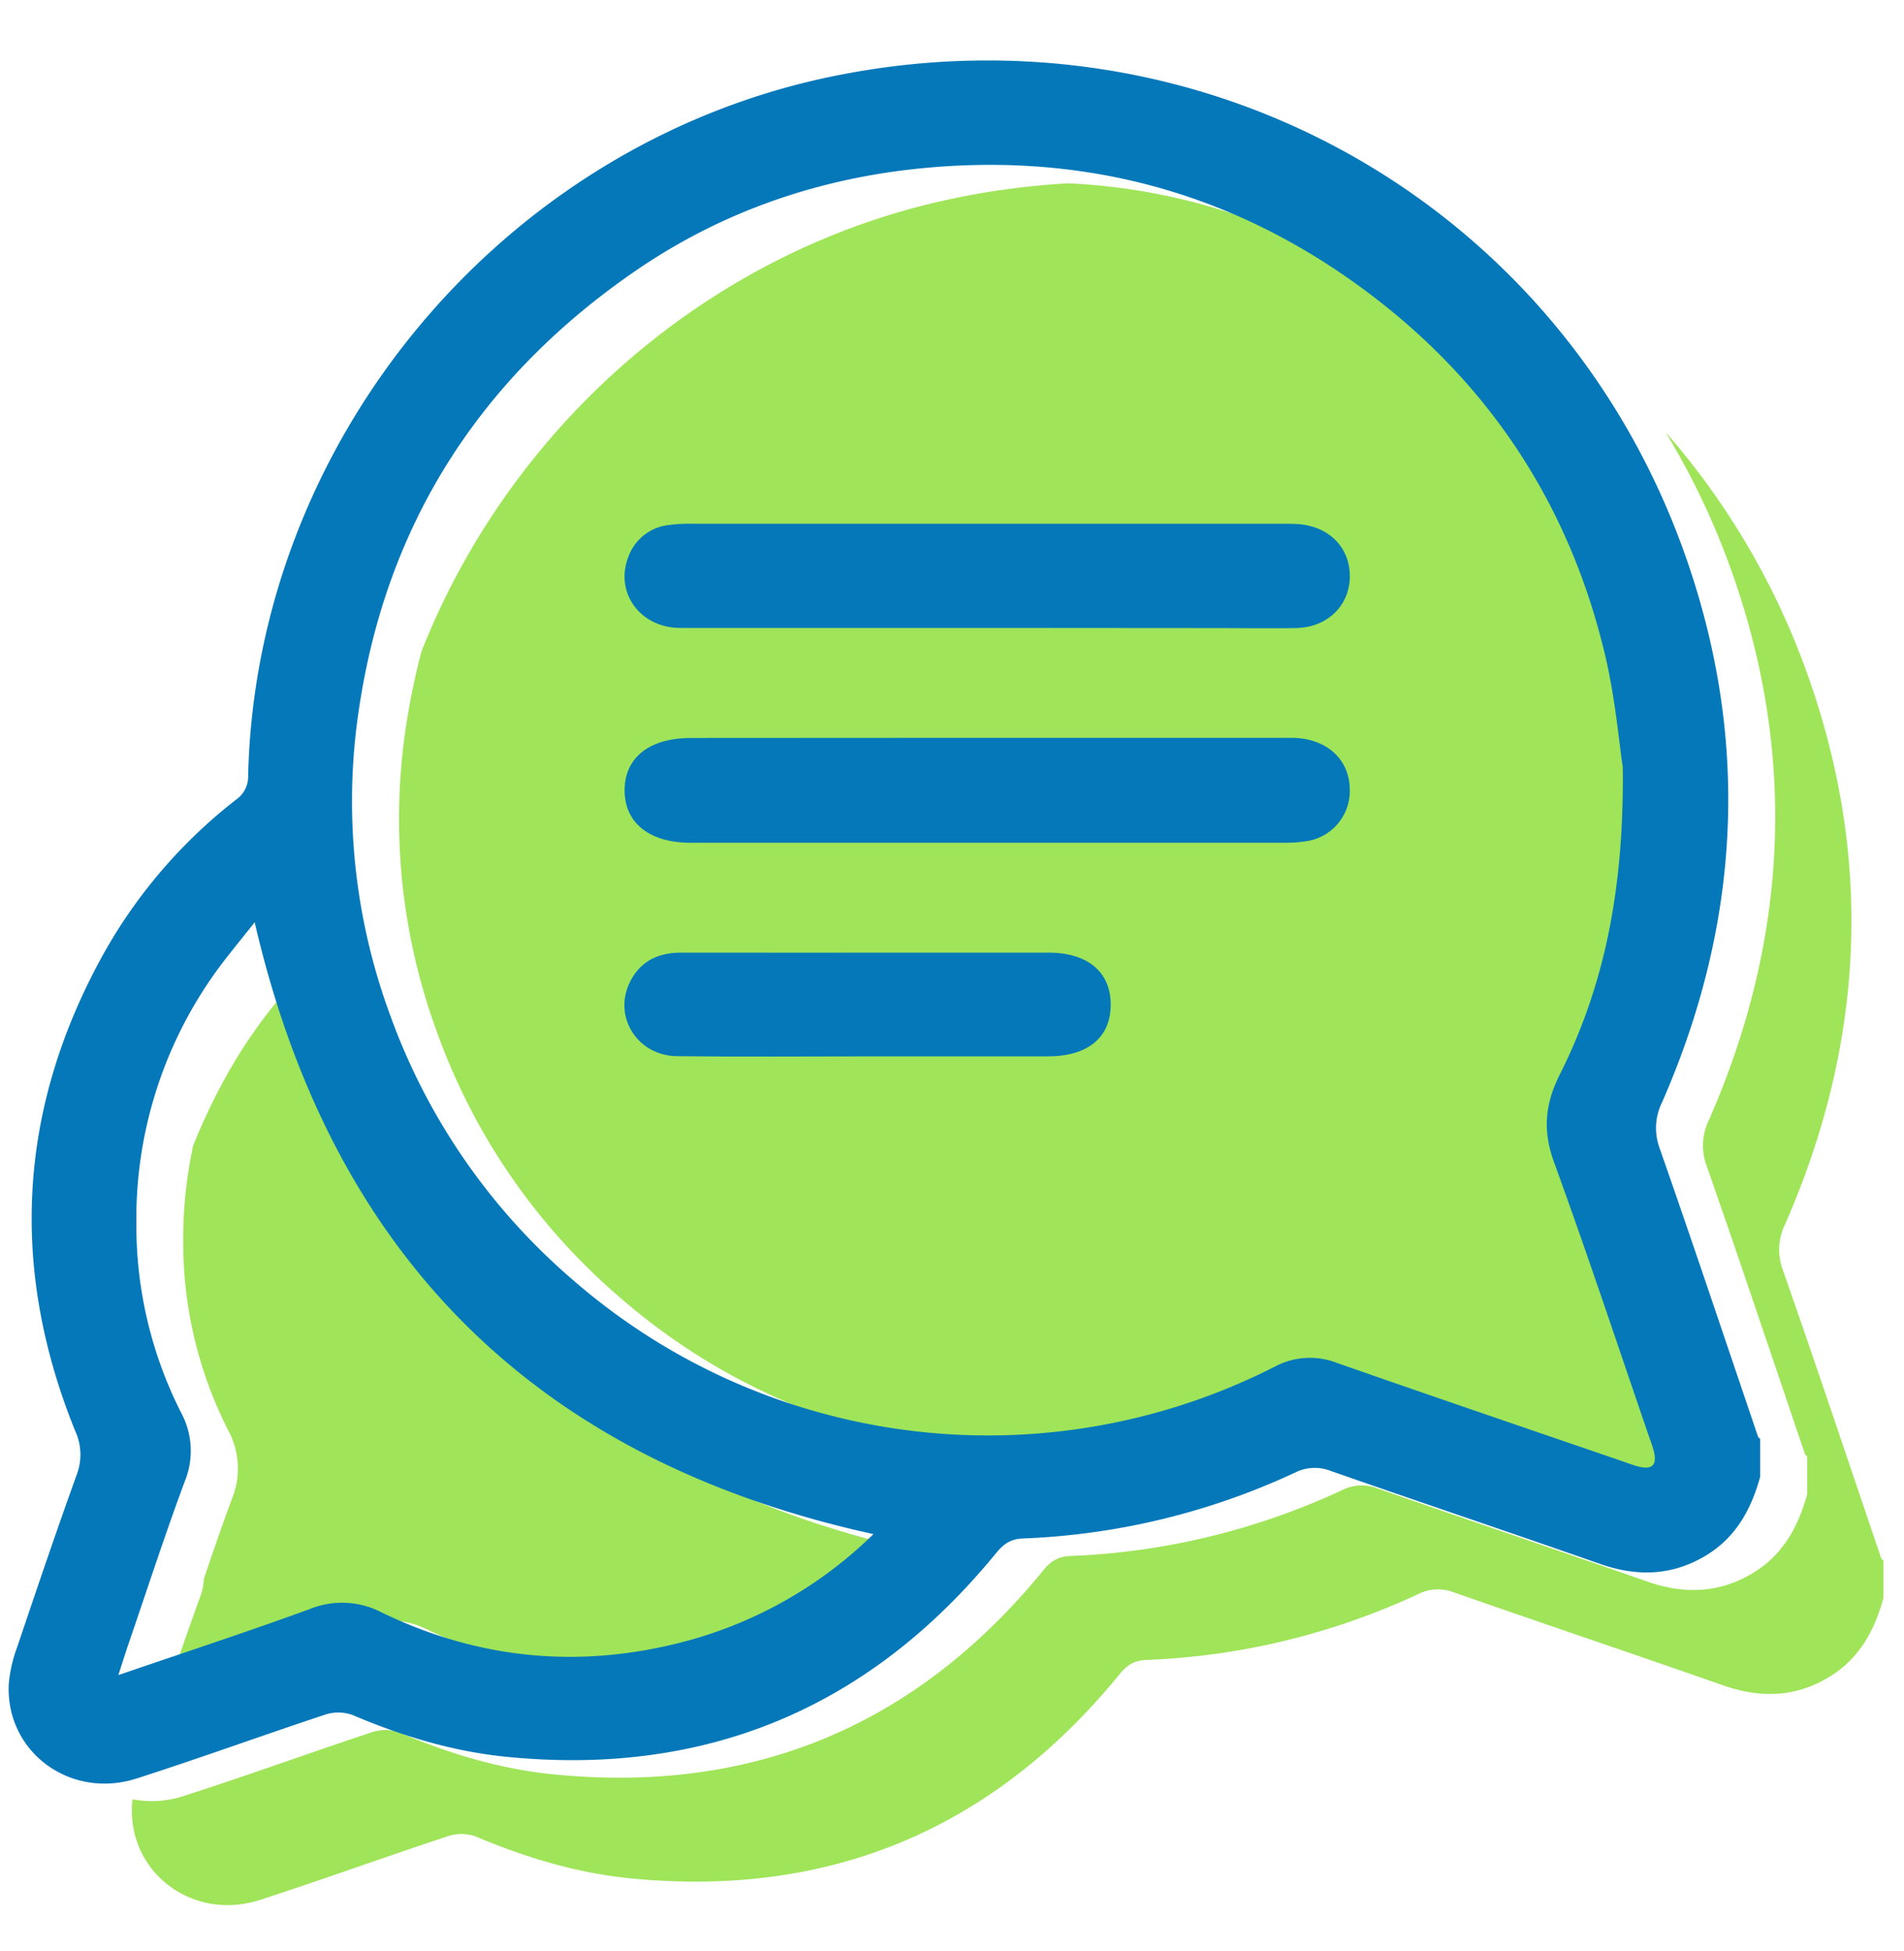
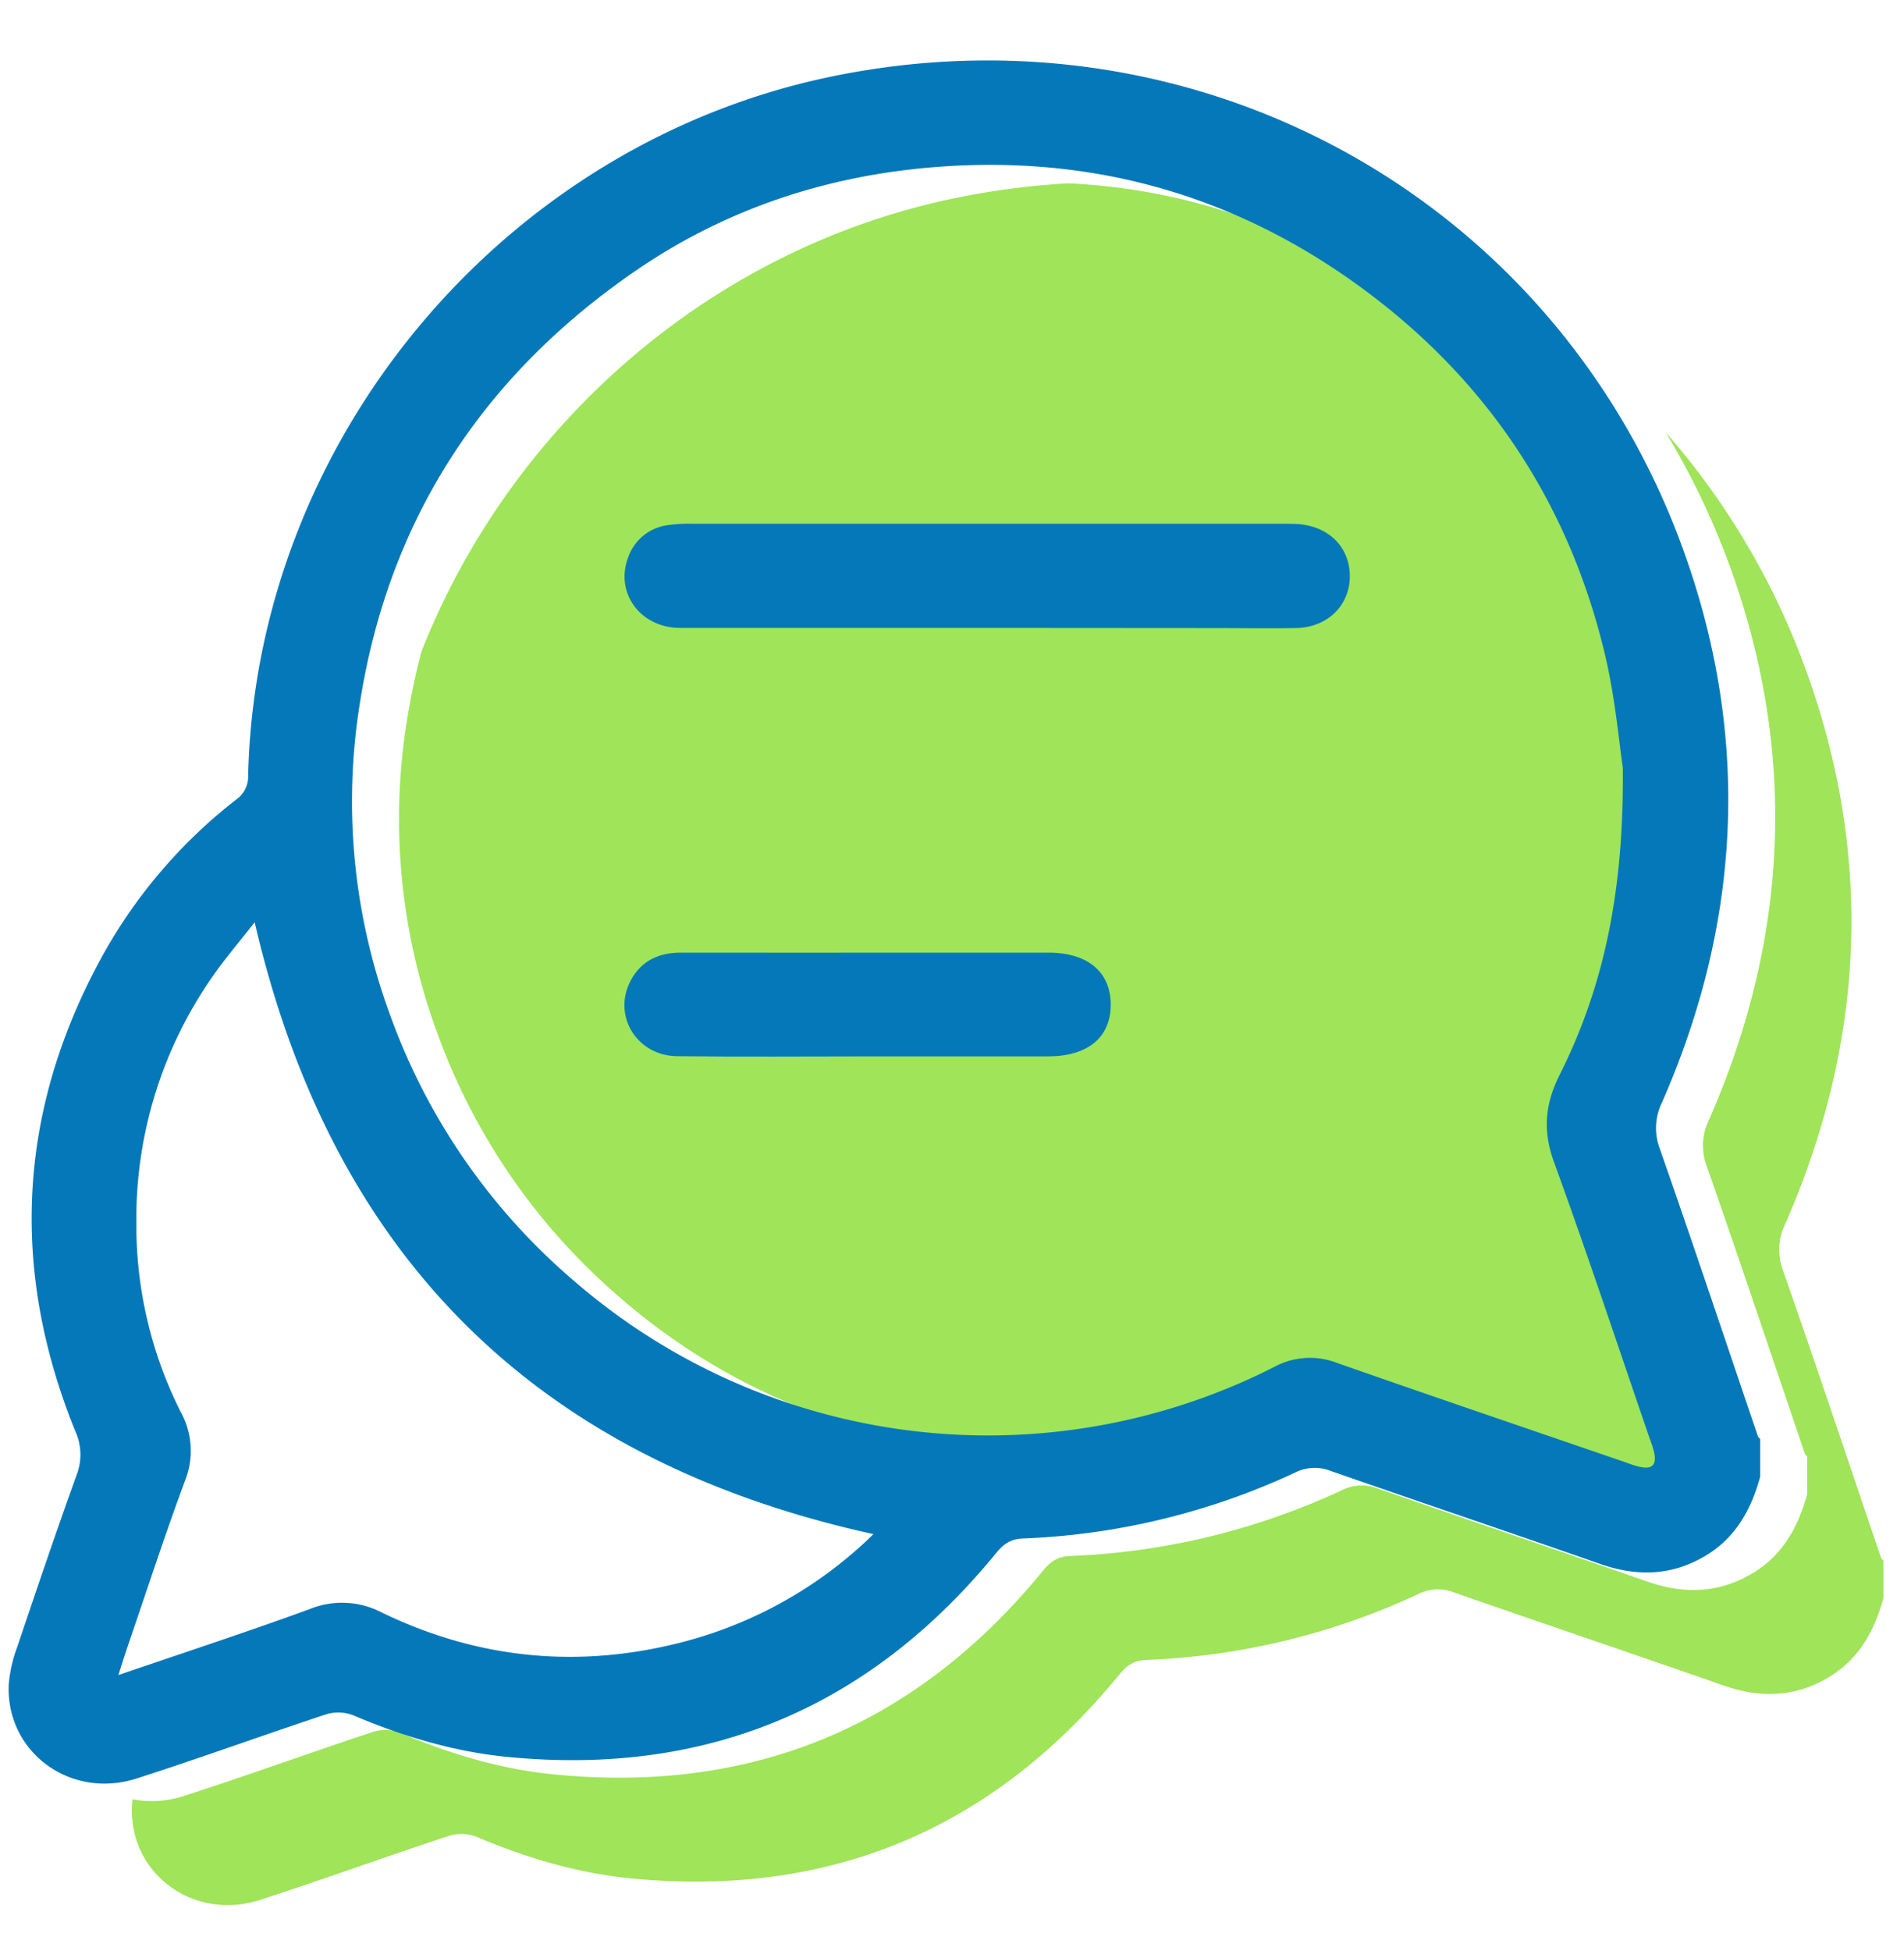
<svg xmlns="http://www.w3.org/2000/svg" id="Layer_1" data-name="Layer 1" viewBox="0 0 475.71 487.34">
  <defs>
    <style>.cls-1{fill:#9fe459;}.cls-2{fill:#0578b9;}</style>
  </defs>
  <title>Aspirasi dan Aduan Masyarakat</title>
  <path class="cls-1" d="M417.21,196.1c-.94-6.13-1.88-17.25-4.42-28C403.49,128.8,382,97.37,349,74.23c-25.13-17.65-52.57-27-82-28.44a192.82,192.82,0,0,0-28.45,3.71c-61.18,12.64-111,56.86-133.24,113.21A176.39,176.39,0,0,0,101.51,181a154.27,154.27,0,0,0,7.7,76.89,157.35,157.35,0,0,0,45.84,66.33,157.93,157.93,0,0,0,175.2,21.53,18.61,18.61,0,0,1,15.57-.93c23.75,8.31,47.57,16.41,71.37,24.59,1.34.46,2.68,1,4.05,1.31,3.33.81,4.54-.43,3.74-3.82-.27-1.1-.7-2.16-1.06-3.24-7.91-23-15.55-46.07-23.87-68.9-2.87-7.88-2.34-14.48,1.4-21.94C412.74,250.33,417.52,226.2,417.21,196.1Zm-139.6-8.88h0c-25.62,0-51.24.05-76.86,0C226.37,187.27,252,187.22,277.61,187.22Zm-.27,27.45h0q38,0,76,0Q315.35,214.61,277.34,214.67Z" />
  <path class="cls-1" d="M470,389.19c-8.15-24-16.16-48-24.52-71.85a14.55,14.55,0,0,1,.58-11.69c19.8-45.17,22.05-91.35,5.35-137.71a186.48,186.48,0,0,0-35.27-60,189.2,189.2,0,0,1,16.24,34c16.69,46.36,14.44,92.54-5.36,137.71a14.55,14.55,0,0,0-.57,11.69c8.36,23.89,16.37,47.89,24.52,71.85.08.24.36.42.55.63v9.4c-2.21,8.05-6,15.06-13.35,19.56-8.47,5.2-17.32,5.51-26.63,2.25-22.41-7.85-44.92-15.41-67.34-23.25a10.89,10.89,0,0,0-8.9.43,177,177,0,0,1-68,16.45c-3,.12-4.82,1.35-6.68,3.63-31.72,38.81-72.61,55.89-122.49,50.89-13.22-1.32-25.9-5.15-38.16-10.37a10.5,10.5,0,0,0-6.78-.22c-15.8,5.22-31.44,10.92-47.26,16a25.61,25.61,0,0,1-12.82.84c-.06.51-.11,1-.14,1.53-.85,16.94,15.35,29,32,23.59,15.83-5.12,31.47-10.82,47.26-16a10.5,10.5,0,0,1,6.78.22c12.27,5.22,25,9,38.16,10.37,49.89,5,90.77-12.08,122.5-50.89,1.86-2.28,3.64-3.52,6.68-3.63a176.88,176.88,0,0,0,68-16.46,10.9,10.9,0,0,1,8.89-.42c22.42,7.83,44.93,15.4,67.34,23.24,9.32,3.26,18.17,3,26.64-2.24,7.34-4.51,11.14-11.51,13.34-19.56v-9.41C470.38,389.61,470.1,389.43,470,389.19Z" />
-   <path class="cls-1" d="M107.09,407.17c24.53,11.88,50.11,14.18,76.42,7.06A105.85,105.85,0,0,0,230,387.61C148.37,369.7,97.61,321.35,77,241.5a125.3,125.3,0,0,0-21.26,28.7,156.49,156.49,0,0,0-7.47,15.93,110.51,110.51,0,0,0-2.49,23.79A103.4,103.4,0,0,0,57,357.24a20,20,0,0,1,.94,17.17c-2.44,6.61-4.75,13.27-7,19.94a14.83,14.83,0,0,1-.91,4.44c-2.87,7.95-5.64,15.93-8.38,23.92,16.33-5.58,32-10.72,47.53-16.38A21.42,21.42,0,0,1,107.09,407.17Z" />
  <path class="cls-2" d="M439.78,368.84c-2.2,8.05-6,15.05-13.34,19.56-8.47,5.2-17.32,5.5-26.64,2.24-22.41-7.84-44.92-15.41-67.34-23.24a10.9,10.9,0,0,0-8.89.42,176.88,176.88,0,0,1-68,16.46c-3,.11-4.82,1.35-6.68,3.63-31.73,38.81-72.61,55.89-122.49,50.89-13.22-1.33-25.9-5.15-38.17-10.37a10.5,10.5,0,0,0-6.78-.22c-15.79,5.22-31.43,10.92-47.26,16-16.64,5.38-32.84-6.65-32-23.59a34.87,34.87,0,0,1,2.07-9.11c4.86-14.42,9.74-28.83,14.9-43.14a14.08,14.08,0,0,0-.36-10.92C2.55,317.35,4.38,278,25,239.82A127.7,127.7,0,0,1,59,199.72a7,7,0,0,0,3-6.05C64,109.93,125.64,36.09,207.75,19.12,299.39.18,389,49.68,420.64,137.56c16.7,46.36,14.45,92.54-5.35,137.71a14.55,14.55,0,0,0-.58,11.69c8.36,23.88,16.38,47.89,24.52,71.85.09.24.37.42.55.62ZM405.45,191.67c-.93-6.12-1.87-17.24-4.41-28-9.3-39.3-30.83-70.74-63.77-93.87C304.8,47,268.47,38,228.9,42.17c-25.55,2.72-49.17,11.06-70.25,25.57-38.34,26.4-61.88,62.54-68.89,108.88a154.28,154.28,0,0,0,7.7,76.89,157.38,157.38,0,0,0,45.84,66.33,157.92,157.92,0,0,0,175.19,21.53,18.64,18.64,0,0,1,15.58-.93c23.74,8.31,47.57,16.41,71.37,24.58,1.34.46,2.67,1,4.05,1.32,3.33.81,4.53-.43,3.73-3.82a34,34,0,0,0-1.06-3.24c-7.9-23-15.54-46.07-23.86-68.91-2.88-7.88-2.34-14.48,1.39-21.93C401,245.91,405.77,221.78,405.45,191.67ZM218.23,383.19c-83.88-18.41-135.18-69-154.6-152.83-3.58,4.59-7.37,9-10.64,13.72A105.61,105.61,0,0,0,34.07,305.5a103.33,103.33,0,0,0,11.16,47.32A20.07,20.07,0,0,1,46.17,370c-5,13.46-9.43,27.11-14.09,40.69-.8,2.35-1.54,4.72-2.51,7.71,16.43-5.63,32.21-10.79,47.8-16.48a21.4,21.4,0,0,1,18,.84c24.53,11.88,50.11,14.17,76.41,7.06A106,106,0,0,0,218.23,383.19Z" />
-   <path class="cls-2" d="M246.55,184.29q38,0,76,0c8.85,0,14.73,5.36,14.69,13.14A12.69,12.69,0,0,1,327.05,210a33,33,0,0,1-6.36.5q-74.08,0-148.17,0c-10.29,0-16.51-5-16.46-13.17s6.25-13,16.61-13Z" />
  <path class="cls-2" d="M246.83,156.84c-25.63,0-51.25,0-76.87,0-10,0-16.39-8.81-13-17.65a12.12,12.12,0,0,1,9.74-8,37.64,37.64,0,0,1,6.38-.36q73.65,0,147.32,0c1.28,0,2.56,0,3.84.07,7.94.55,13.21,6,13,13.48-.23,7.14-5.82,12.39-13.53,12.5-7,.11-13.95,0-20.93,0Z" />
  <path class="cls-2" d="M216.94,263.86c-15.94,0-31.89.14-47.83-.05-9.61-.12-15.73-9.4-12-17.92,2.43-5.5,7-7.95,13-7.94,20.5.05,41,0,61.5,0H262c9.79,0,15.55,4.88,15.51,13.06s-5.78,12.84-15.67,12.85q-22.43,0-44.85,0Z" />
</svg>